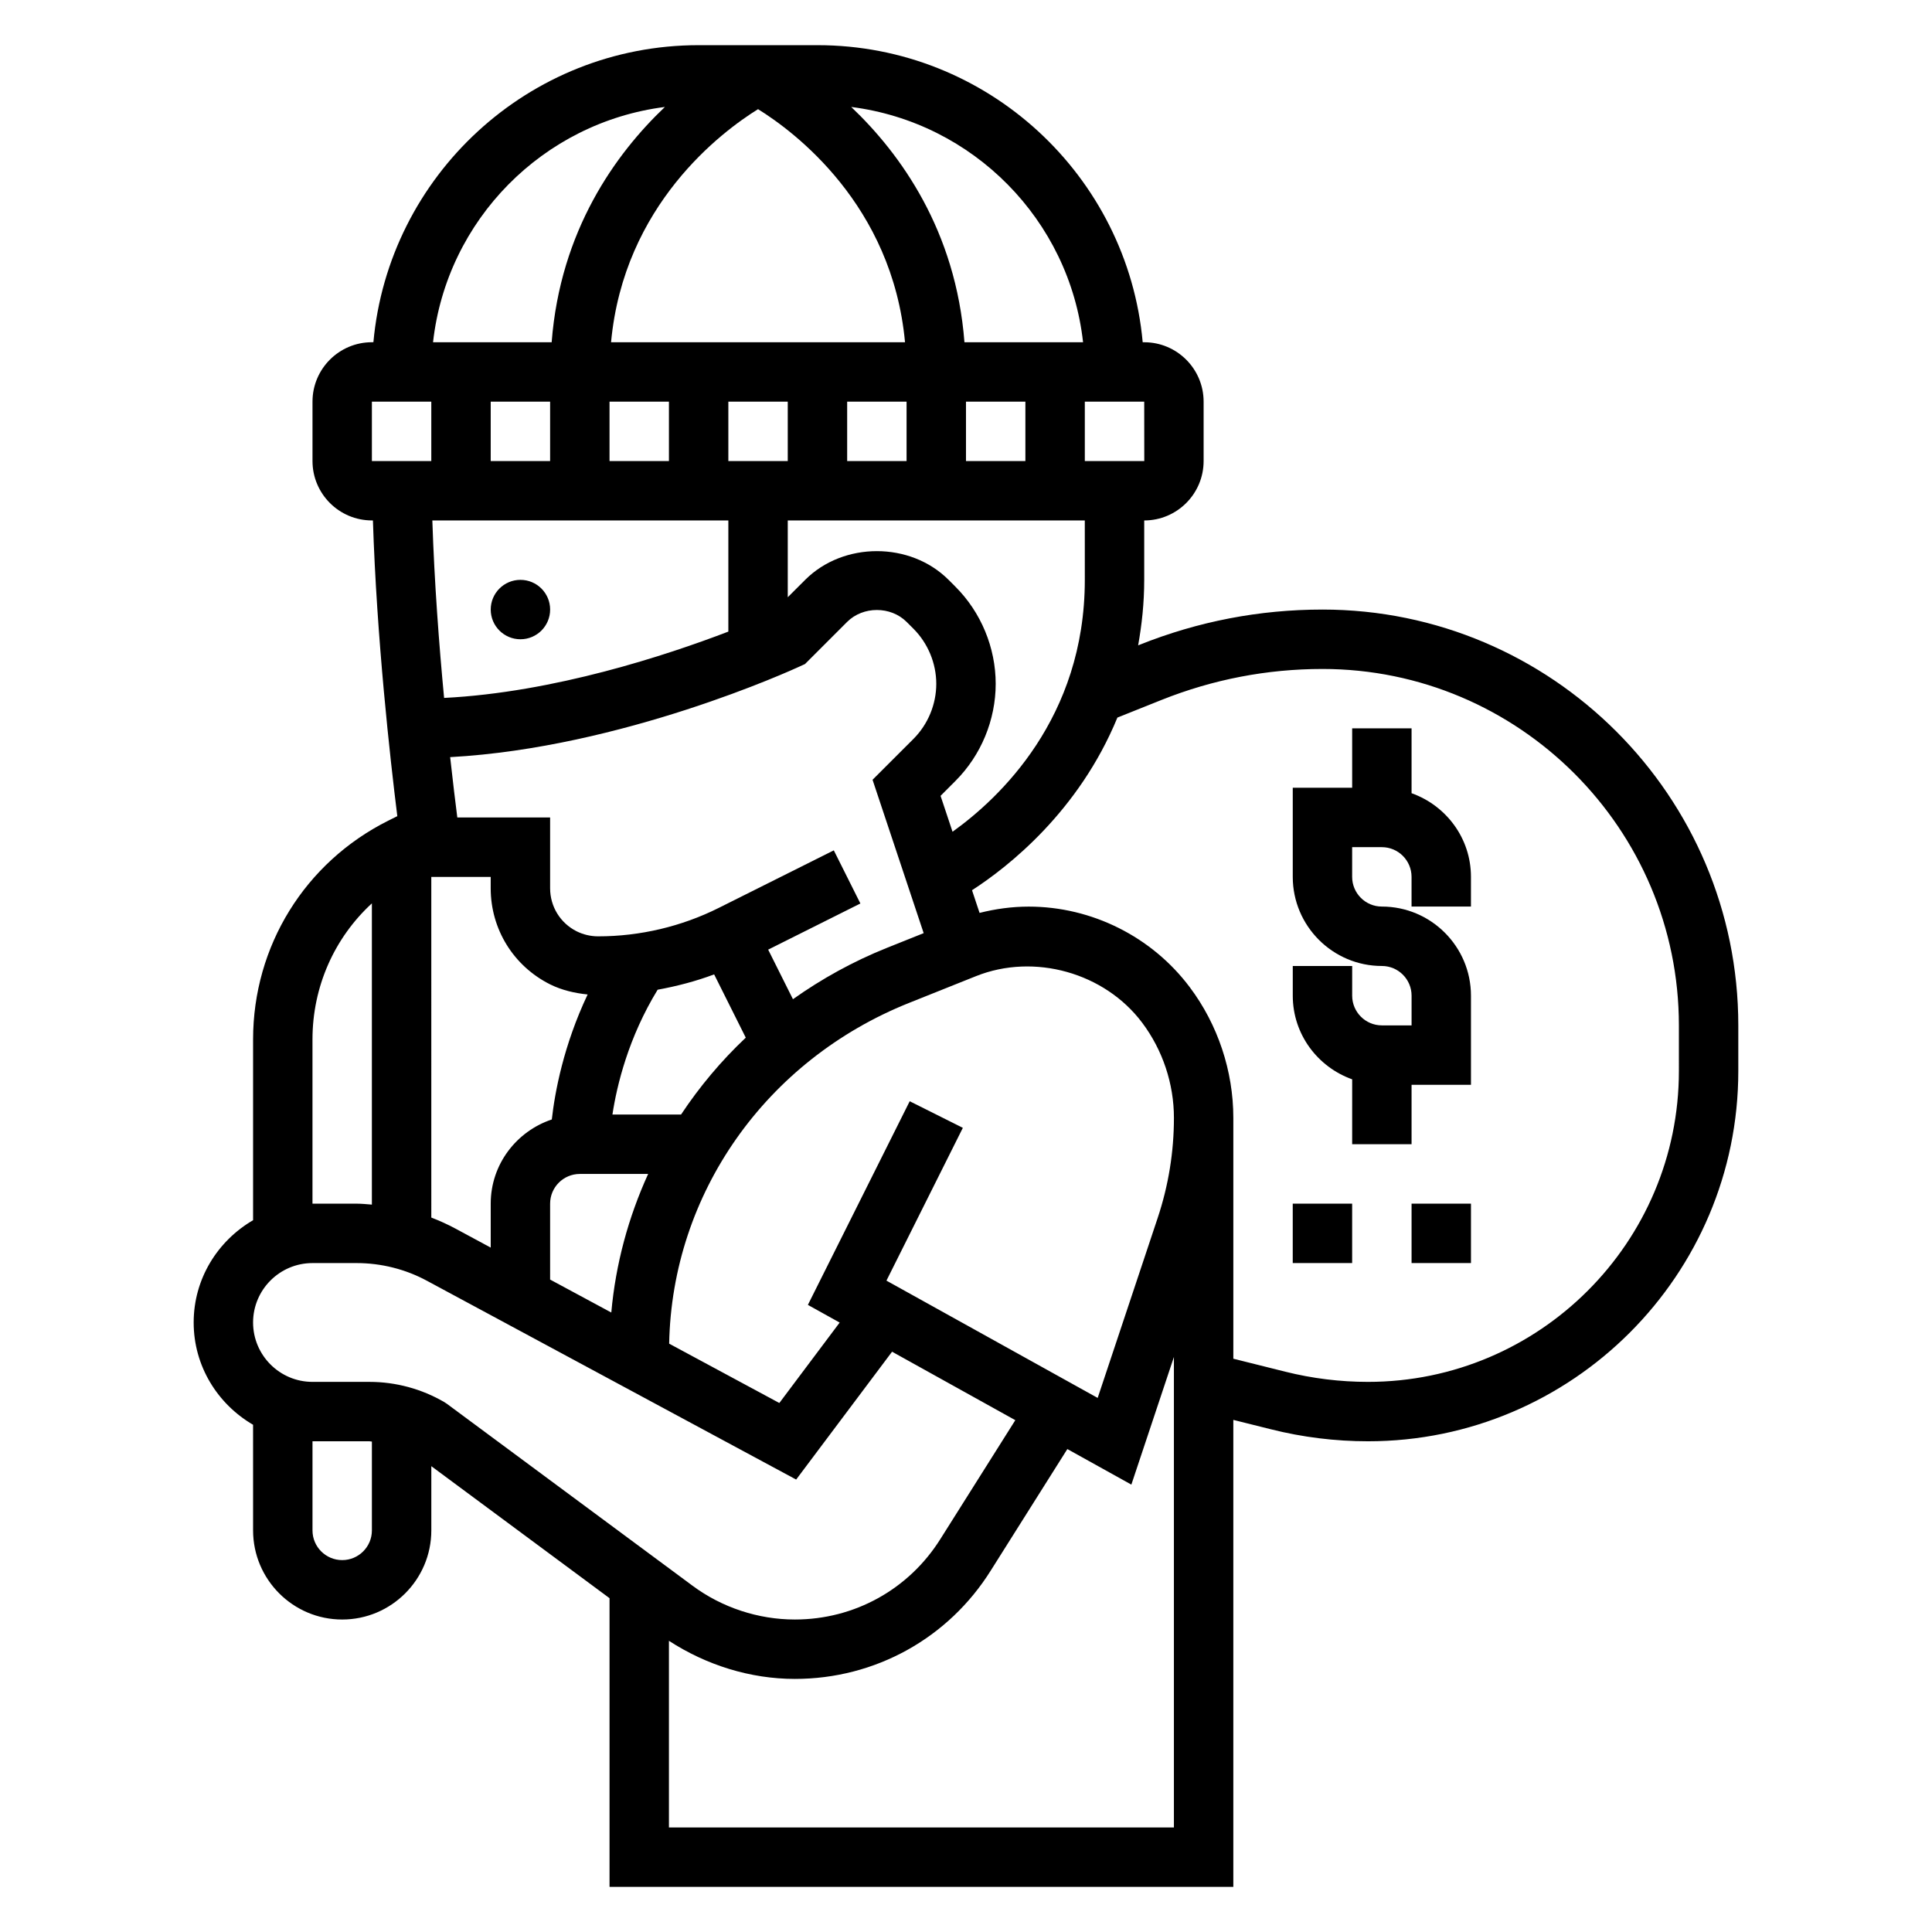
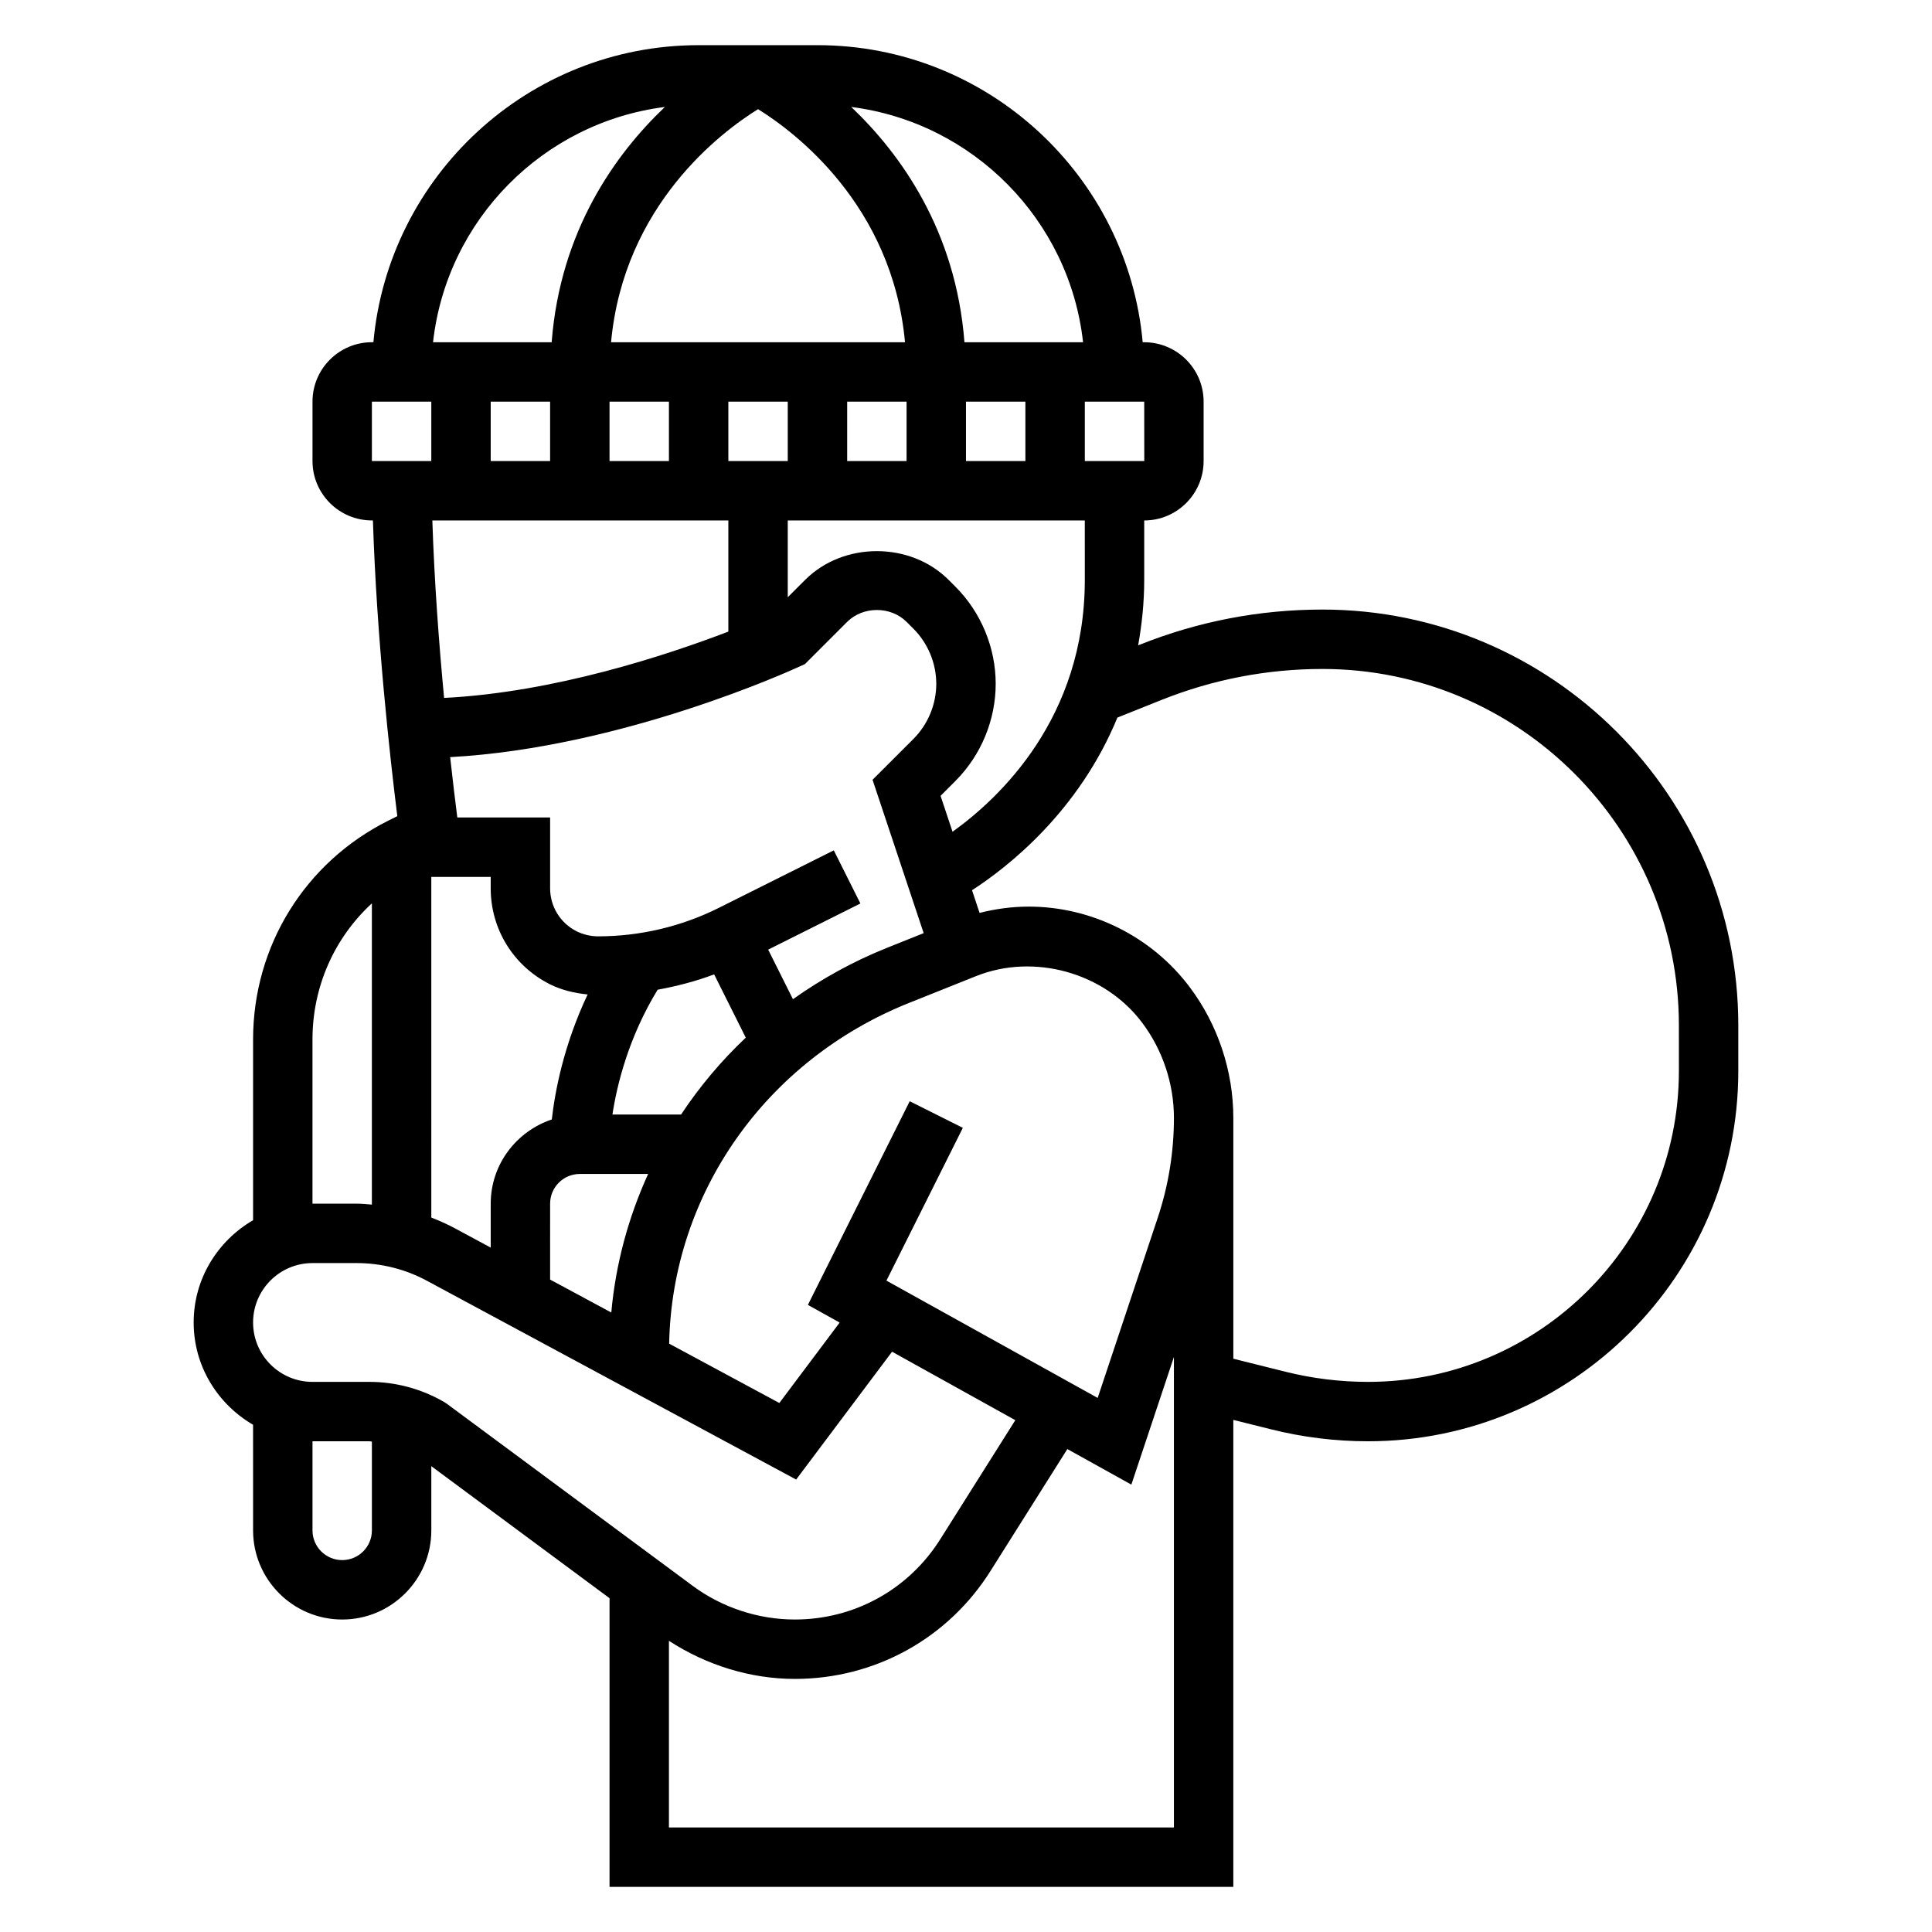
<svg xmlns="http://www.w3.org/2000/svg" fill="#000000" width="800px" height="800px" version="1.1" viewBox="144 144 512 512">
  <g>
-     <path d="m289.79 305.54c0 4.348-3.523 7.871-7.871 7.871-4.348 0-7.871-3.523-7.871-7.871s3.523-7.871 7.871-7.871c4.348 0 7.871 3.523 7.871 7.871" />
-     <path d="m518.08 354.21v-17.191h-15.742v15.742h-15.742v23.617c0 13.02 10.598 23.617 23.617 23.617 4.344 0 7.871 3.527 7.871 7.871v7.871h-7.871c-4.344 0-7.871-3.527-7.871-7.871v-7.871h-15.742v7.871c0 10.25 6.606 18.91 15.742 22.168l-0.004 17.191h15.742v-15.742h15.742v-23.617c0-13.02-10.598-23.617-23.617-23.617-4.344 0-7.871-3.527-7.871-7.871v-7.871h7.871c4.344 0 7.871 3.527 7.871 7.871v7.871h15.742v-7.871c0.008-10.25-6.598-18.91-15.738-22.168z" />
-     <path d="m486.59 462.98h15.742v15.742h-15.742z" />
-     <path d="m518.08 462.98h15.742v15.742h-15.742z" />
    <path d="m494.46 305.54c-16.68 0-32.984 3.141-48.461 9.336l-0.379 0.148c0.973-5.453 1.609-11.18 1.609-17.355v-15.742c8.684 0 15.742-7.062 15.742-15.742v-15.742c0-8.684-7.062-15.742-15.742-15.742h-0.402c-3.988-44.078-41.098-78.73-86.191-78.73h-31.488c-45.09 0-82.199 34.652-86.191 78.719l-0.398 0.004c-8.684 0-15.742 7.062-15.742 15.742v15.742c0 8.684 7.062 15.742 15.742 15.742h0.27c0.992 31.219 4.559 63.062 6.465 78.367l-2.379 1.188c-22.117 11.055-35.844 33.27-35.844 57.988v47.902c-9.367 5.457-15.746 15.5-15.746 27.102 0 11.602 6.375 21.648 15.742 27.109l0.004 27.996c0 13.02 10.598 23.617 23.617 23.617s23.617-10.598 23.617-23.617v-17.02l47.23 34.984v76.5h165.31v-123.75l9.996 2.496c8.391 2.109 17.043 3.172 25.695 3.172 54.113 0 98.133-44.02 98.133-98.133v-12.074c0-60.773-49.438-110.21-110.21-110.21zm-62.973-7.871c0 36.652-22.656 57.875-35.055 66.754l-3.172-9.516 3.953-3.961c6.773-6.777 10.656-16.148 10.656-25.727 0-9.582-3.883-18.949-10.66-25.727l-1.824-1.824c-10.148-10.148-27.859-10.148-38.008 0l-4.613 4.609v-20.355h78.719zm-52.57 185.71 20.246-40.492-14.082-7.047-26.984 53.969 8.422 4.684-15.988 21.316-29.199-15.727c0.77-39.746 25.602-75.105 63.559-90.293l17.766-7.102c15.422-6.164 34.094-0.914 44.035 12.352 5.43 7.231 8.41 16.18 8.41 25.211 0 9.02-1.449 17.918-4.289 26.465l-15.918 47.75zm-120.62-106.99h15.742v3.008c0 10.855 6.039 20.617 15.762 25.48 3.102 1.535 6.496 2.32 9.926 2.668-6.391 13.508-8.684 25.891-9.492 33.125-9.367 3.133-16.191 11.895-16.191 22.312v11.645l-9.391-5.062c-2.055-1.102-4.18-2.062-6.352-2.898zm31.488-125.95v15.742h-15.742v-15.742zm15.746 0h15.742v15.742h-15.742zm39.359-77.508c9.59 5.945 35.574 25.316 38.949 61.766h-77.902c3.379-36.449 29.363-55.82 38.953-61.766zm70.848 77.508v15.742h-15.742v-15.742zm-31.488 15.746h-15.742v-15.742h15.742zm-31.488-15.746v15.742h-15.742v-15.742zm3.309 70.117 1.266-0.582 11.172-11.172c4.211-4.195 11.531-4.195 15.742 0l1.828 1.828c3.84 3.848 6.043 9.16 6.043 14.594s-2.203 10.746-6.047 14.594l-10.84 10.832 13.547 40.645-9.738 3.898c-8.988 3.598-17.293 8.211-24.906 13.609l-6.566-13.137 24.441-12.227-7.047-14.082-30.473 15.242c-9.863 4.938-20.891 7.543-31.922 7.543h-0.086c-1.961 0-3.93-0.465-5.684-1.34-4.312-2.176-7.016-6.547-7.016-11.402v-18.754h-24.594c-0.504-3.93-1.172-9.438-1.898-15.996 45.613-2.484 90.762-23.156 92.777-24.094zm-31.586 118.81h-18.184c1.188-7.832 4.258-20.453 11.98-33.078 5.102-0.938 10.125-2.242 14.973-4.062l8.383 16.766c-6.516 6.141-12.254 12.992-17.152 20.375zm-34.699 23.617c0-4.344 3.527-7.871 7.871-7.871h18.105c-5.227 11.477-8.613 23.844-9.762 36.723l-16.215-8.734zm157.46-196.8h-15.758v-15.742h15.742zm-16.223-31.488h-31.434c-2.281-29.559-16.902-49.902-30.008-62.348 32.273 4.094 57.836 29.922 61.441 62.348zm-110.82-62.348c-13.105 12.445-27.727 32.785-30.008 62.348h-31.434c3.606-32.426 29.168-58.254 61.441-62.348zm-77.648 78.09h15.742v15.742h-15.742zm94.465 31.488v29.457c-16.27 6.234-46.145 16.113-75.328 17.578-1.34-14.121-2.582-30.66-3.117-47.035zm-110.21 137.54c0-13.988 5.809-26.93 15.742-36.062v79.832c-1.344-0.102-2.68-0.25-4.035-0.25h-11.707zm7.875 137.98c-4.344 0-7.871-3.527-7.871-7.871v-23.617h15.105c0.211 0 0.426 0.078 0.637 0.078v23.539c0 4.348-3.527 7.871-7.871 7.871zm27.062-41.871c-6.023-3.508-12.879-5.359-19.828-5.359h-15.109c-8.684 0-15.742-7.062-15.742-15.742 0-8.684 7.062-15.742 15.742-15.742h11.707c6.496 0 12.957 1.621 18.656 4.707l97.816 52.664 25.418-33.883 32.66 18.145-19.805 31.418c-8.375 13.402-22.812 21.41-38.617 21.41-9.691 0-19.324-3.172-27.109-8.949l-65.07-48.191zm59.527 112.72v-49.461c9.895 6.43 21.555 10.098 33.371 10.098 21.27 0 40.699-10.77 51.957-28.781l20.254-32.133 16.965 9.422 11.277-33.824v124.68zm267.65-200.47c0 45.43-36.957 82.391-82.387 82.391-7.375 0-14.738-0.906-21.883-2.691l-13.809-3.449v-63.82c0-12.422-4.102-24.734-11.555-34.645-10.016-13.363-25.973-21.348-42.668-21.348-4.426 0-8.777 0.598-13.027 1.668l-2-6.008c9.598-6.203 28.301-20.891 38.527-45.754l11.715-4.684c13.613-5.434 27.957-8.199 42.621-8.199 52.09 0 94.465 42.375 94.465 94.465z" />
  </g>
</svg>